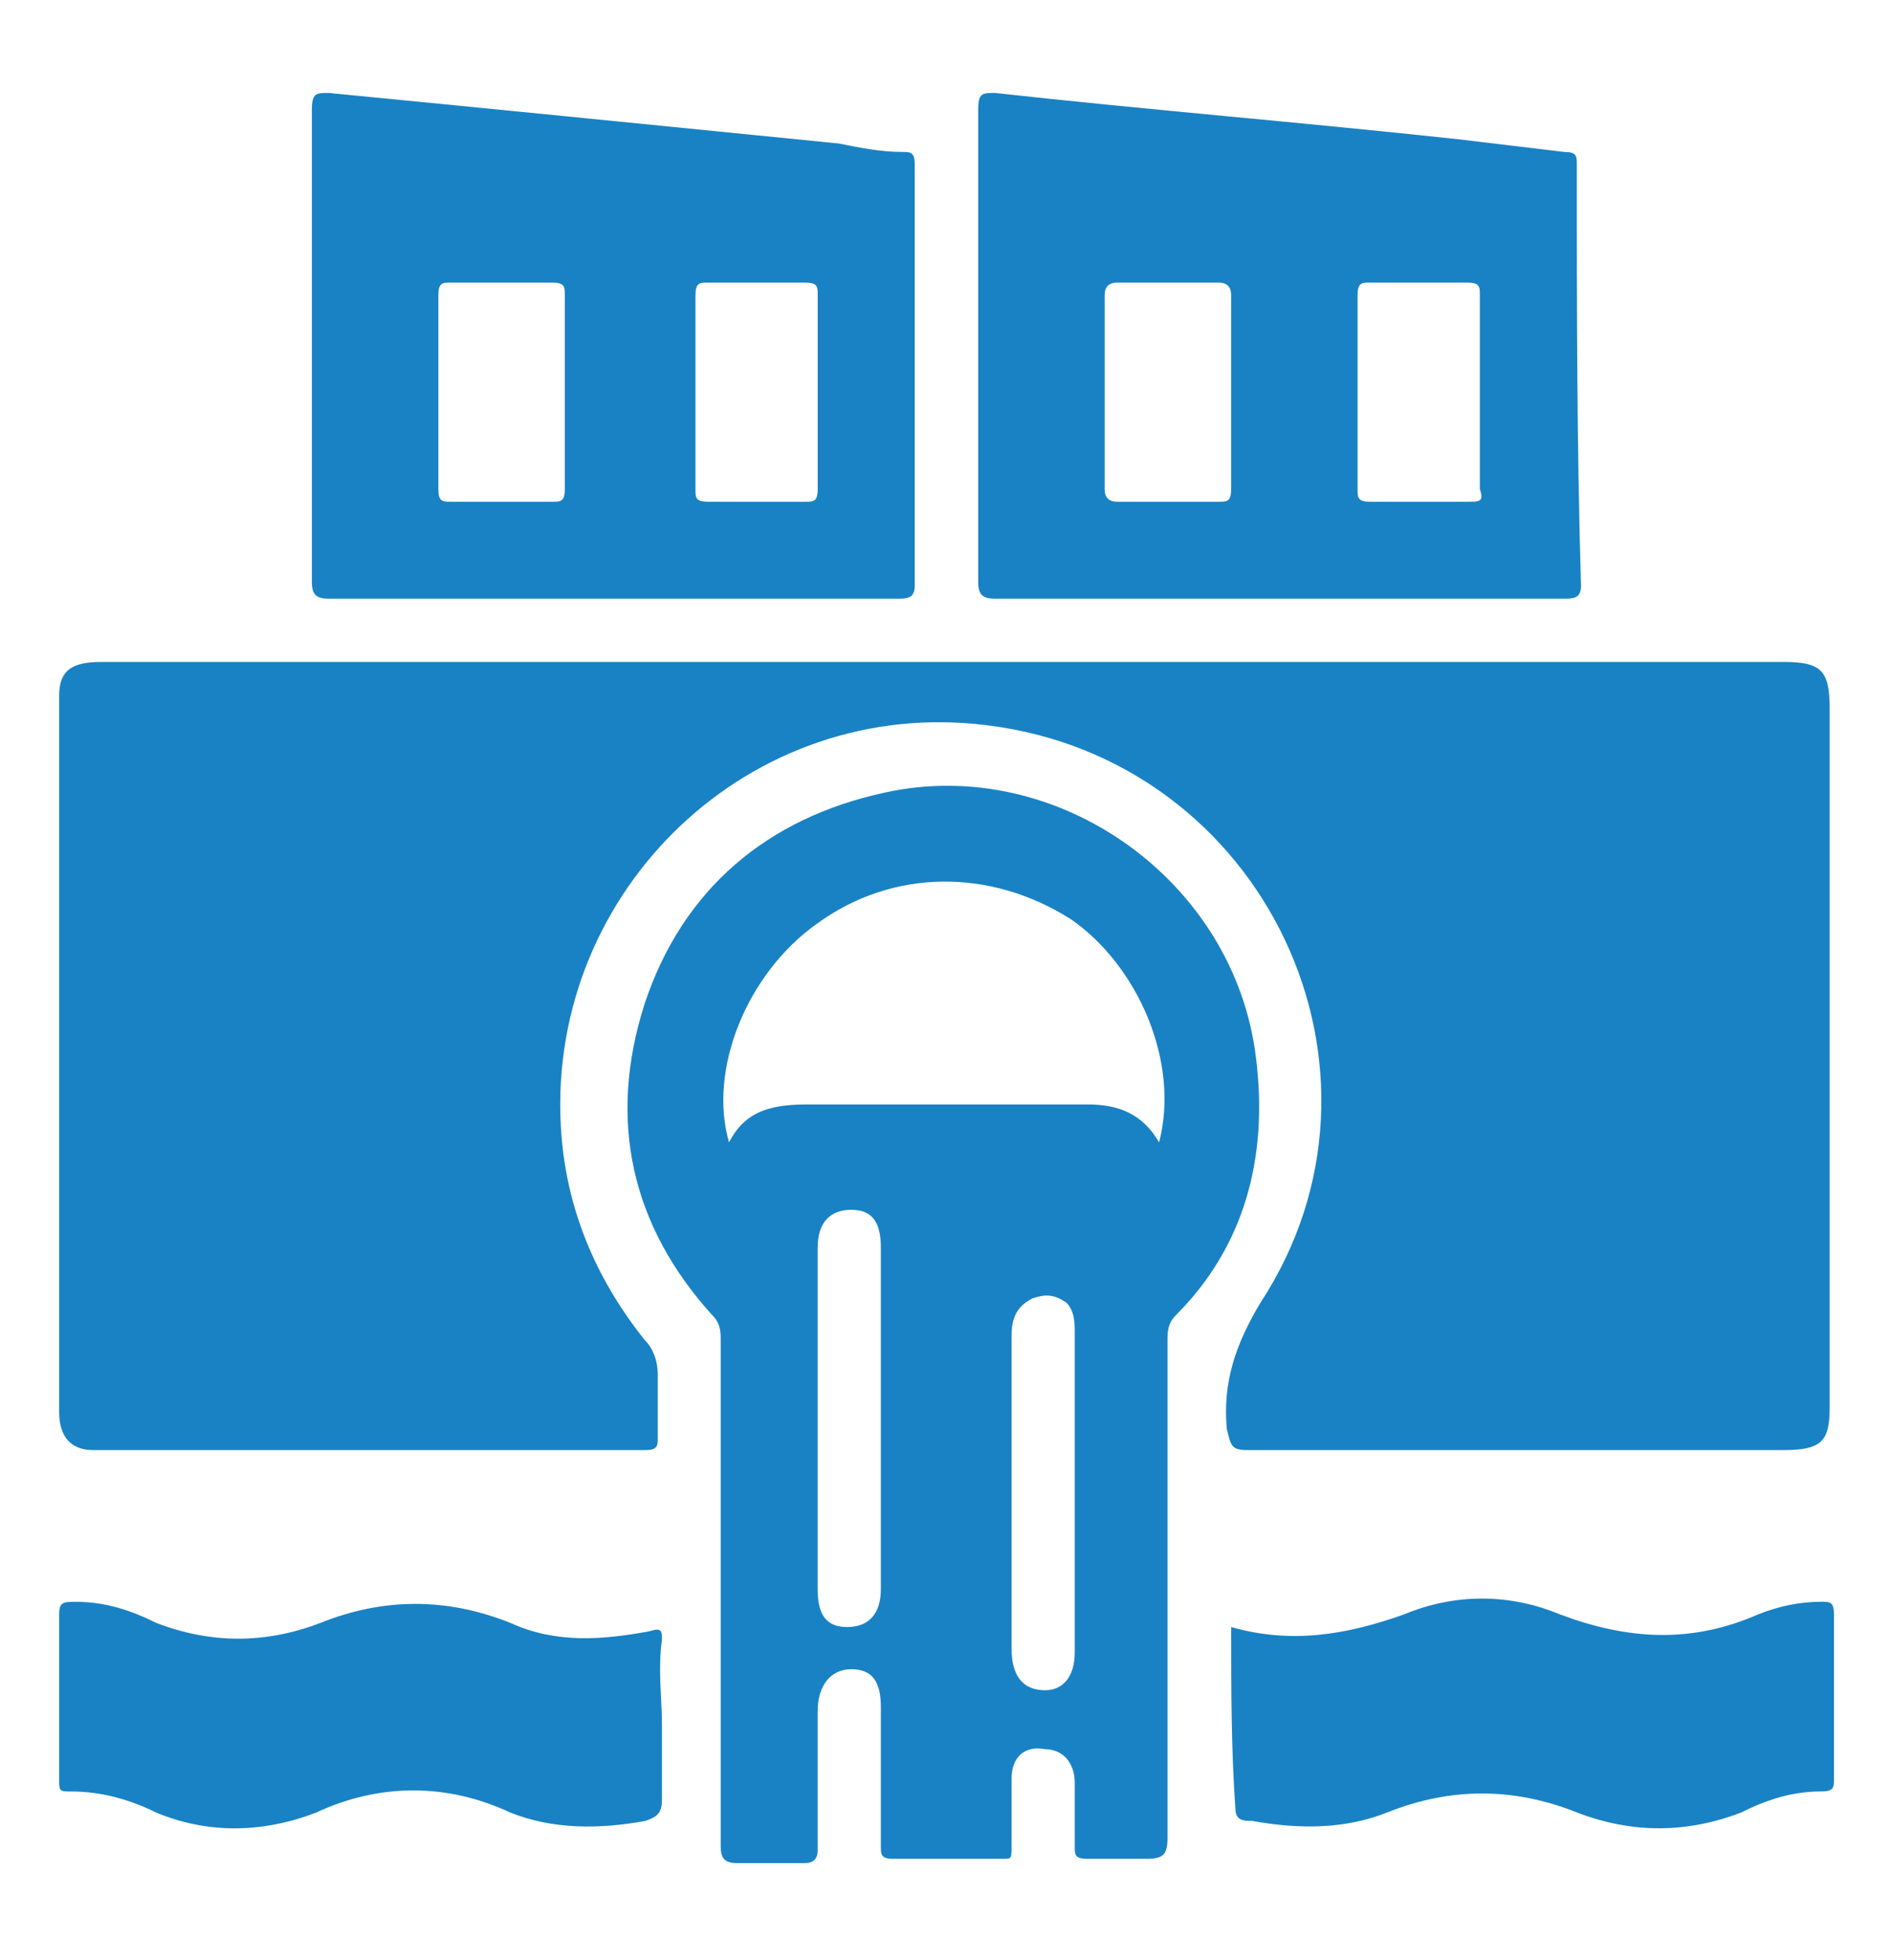
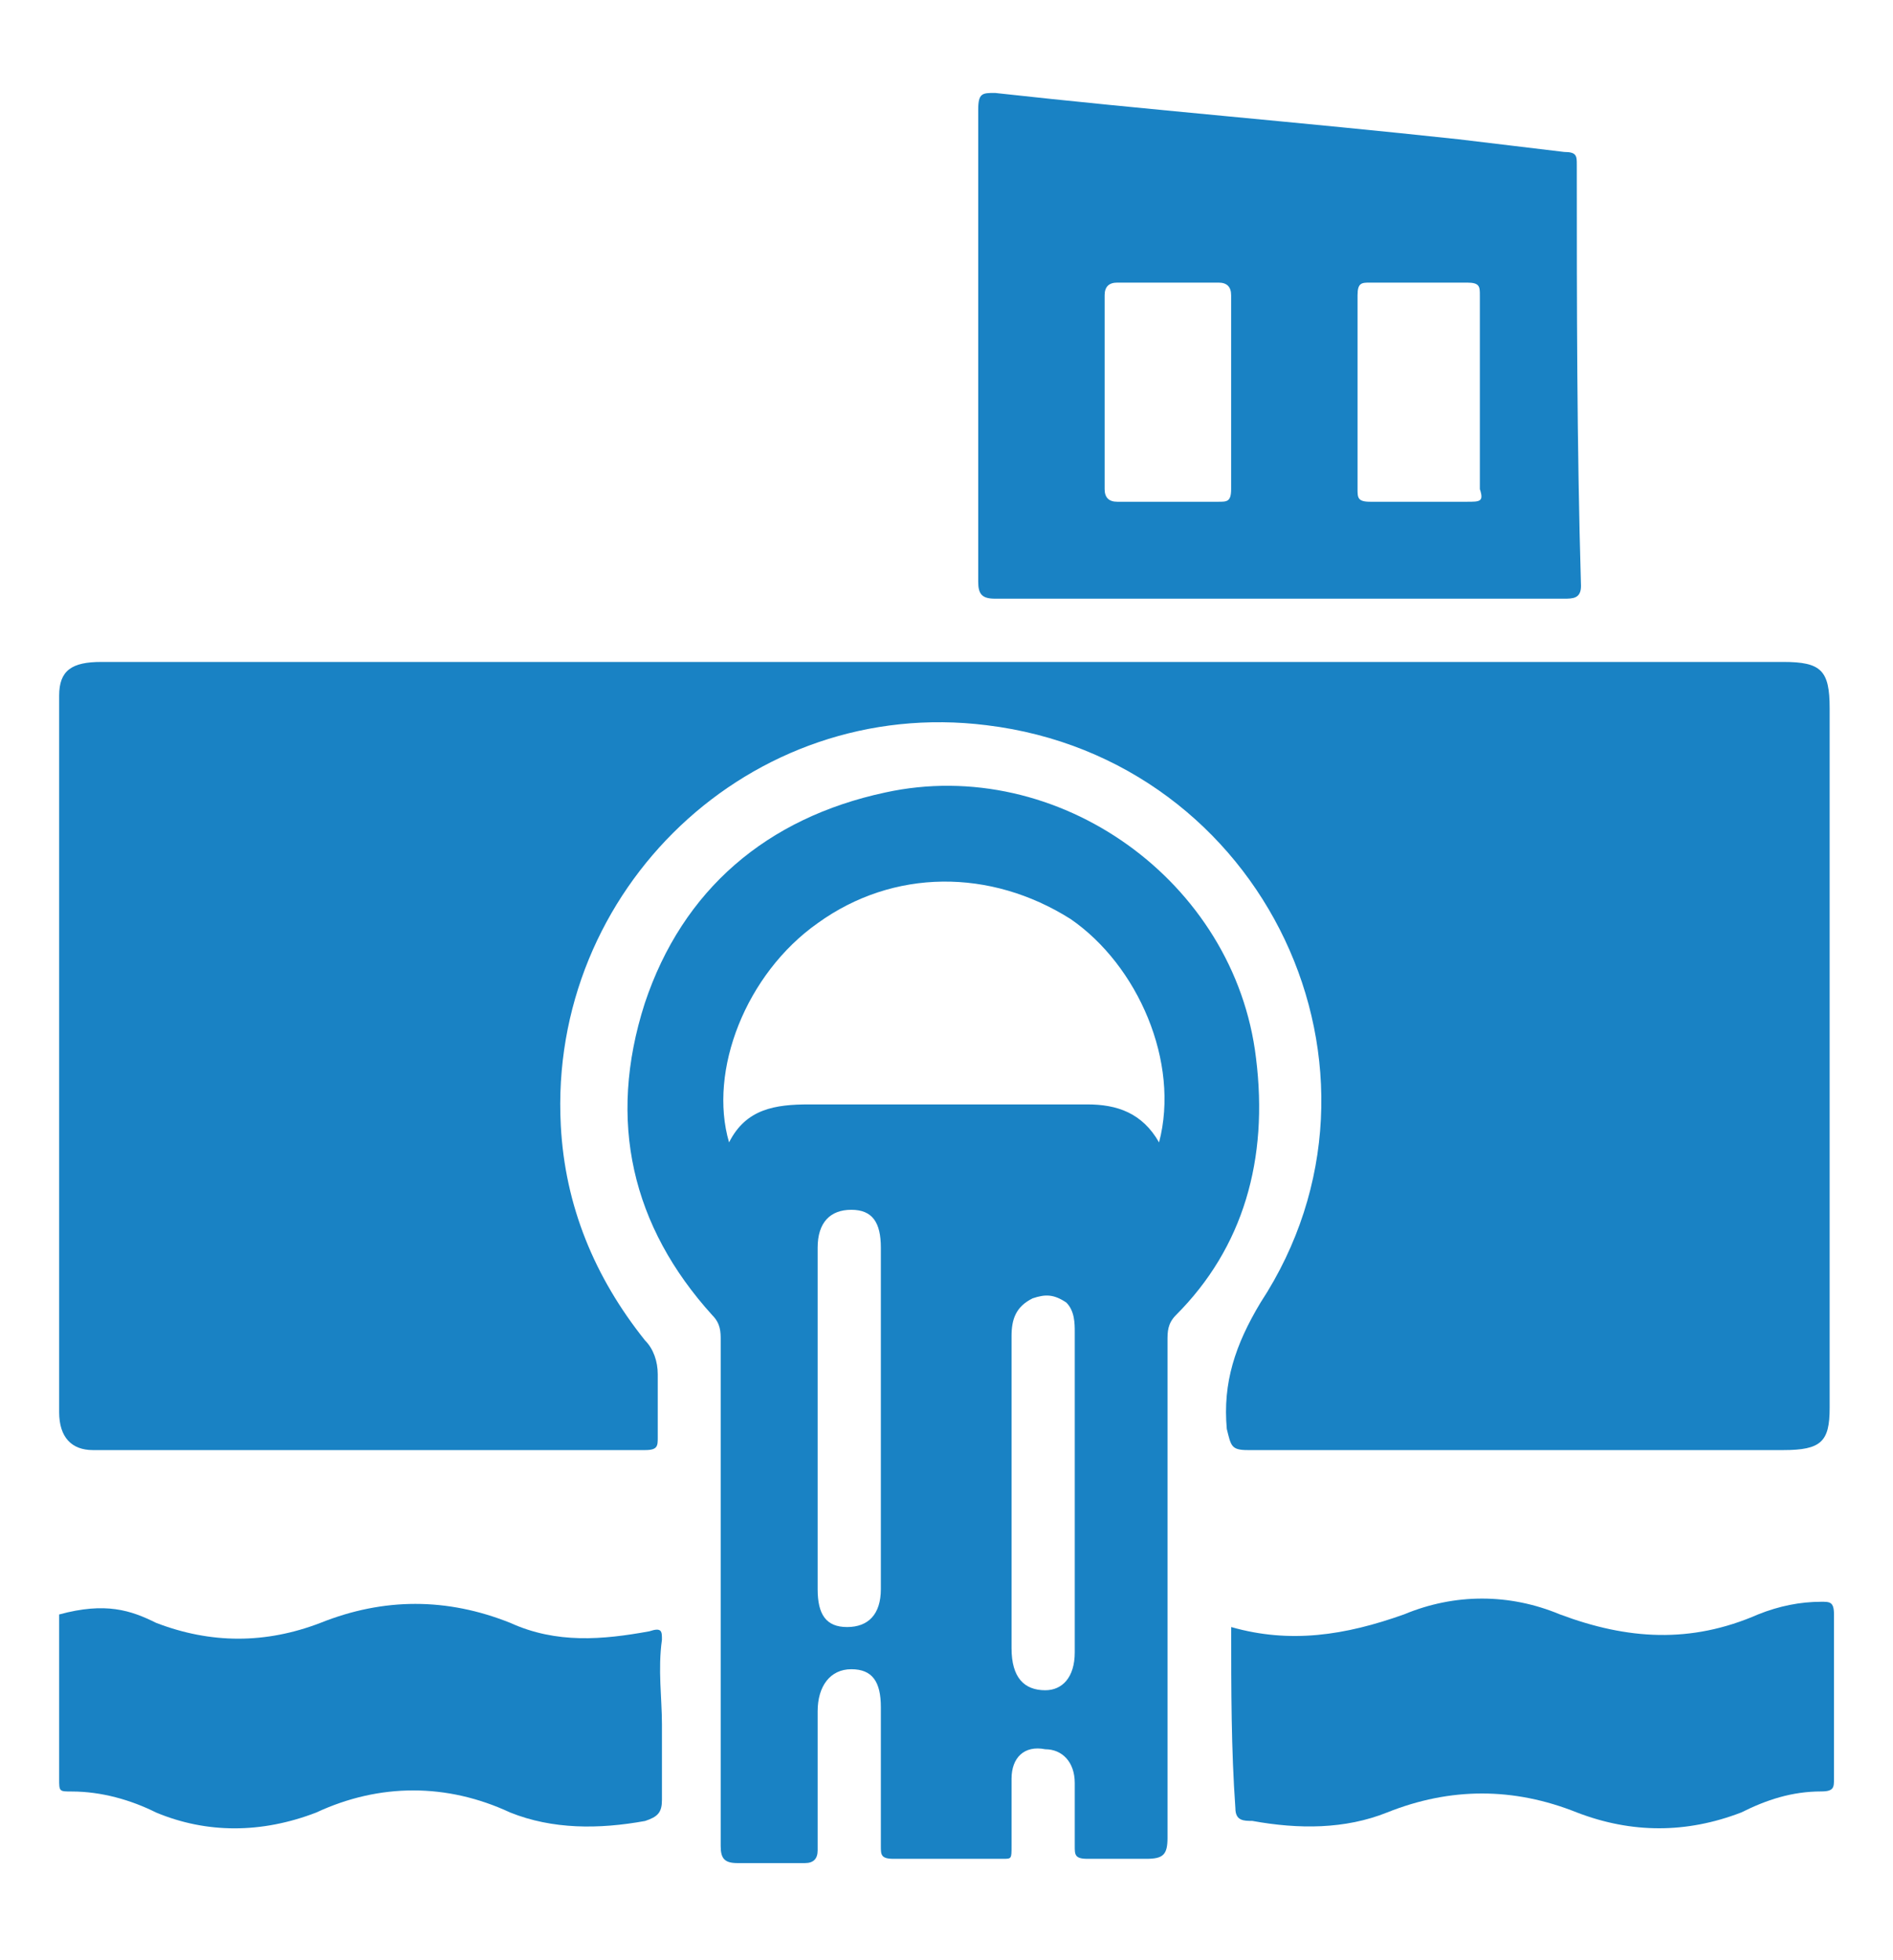
<svg xmlns="http://www.w3.org/2000/svg" width="28" height="29" viewBox="0 0 28 29" fill="none">
  <path d="M13.969 9.793C18.084 9.793 22.262 9.793 26.377 9.793C26.938 9.793 27.063 9.918 27.063 10.479C27.063 13.909 27.063 17.4 27.063 20.83C27.063 21.328 26.938 21.453 26.377 21.453C23.758 21.453 21.077 21.453 18.458 21.453C18.209 21.453 18.209 21.391 18.146 21.141C18.084 20.456 18.271 19.894 18.645 19.271C20.89 15.842 18.707 11.227 14.592 10.729C11.101 10.292 8.108 13.16 8.295 16.652C8.357 17.837 8.794 18.897 9.542 19.832C9.667 19.957 9.729 20.144 9.729 20.331C9.729 20.643 9.729 20.954 9.729 21.266C9.729 21.391 9.729 21.453 9.542 21.453C6.798 21.453 4.117 21.453 1.374 21.453C1.062 21.453 0.875 21.266 0.875 20.892C0.875 17.4 0.875 13.846 0.875 10.292C0.875 9.918 1.062 9.793 1.499 9.793C4.928 9.793 8.357 9.793 11.724 9.793C12.472 9.793 13.221 9.793 13.969 9.793Z" fill="#1982C4" />
  <path d="M18.211 24.071C19.084 24.32 19.894 24.195 20.767 23.884C21.516 23.572 22.326 23.572 23.074 23.884C24.072 24.258 25.007 24.32 26.005 23.884C26.317 23.759 26.628 23.697 26.94 23.697C27.065 23.697 27.127 23.697 27.127 23.884C27.127 24.694 27.127 25.505 27.127 26.315C27.127 26.44 27.127 26.503 26.94 26.503C26.504 26.503 26.13 26.627 25.756 26.814C24.945 27.126 24.134 27.126 23.324 26.814C22.389 26.44 21.453 26.44 20.518 26.814C19.894 27.064 19.209 27.064 18.523 26.939C18.398 26.939 18.273 26.939 18.273 26.752C18.211 25.879 18.211 25.006 18.211 24.071Z" fill="#1982C4" />
-   <path d="M9.791 25.506C9.791 25.88 9.791 26.254 9.791 26.628C9.791 26.815 9.729 26.878 9.542 26.94C8.856 27.065 8.17 27.065 7.547 26.815C6.611 26.379 5.614 26.379 4.678 26.815C3.868 27.127 3.057 27.127 2.309 26.815C1.935 26.628 1.499 26.504 1.062 26.504C0.875 26.504 0.875 26.504 0.875 26.317C0.875 25.506 0.875 24.695 0.875 23.885C0.875 23.698 0.937 23.698 1.124 23.698C1.561 23.698 1.935 23.823 2.309 24.009C3.12 24.321 3.93 24.321 4.741 24.009C5.676 23.635 6.611 23.635 7.547 24.009C8.232 24.321 8.918 24.259 9.604 24.134C9.791 24.072 9.791 24.134 9.791 24.259C9.729 24.695 9.791 25.132 9.791 25.506Z" fill="#1982C4" />
+   <path d="M9.791 25.506C9.791 25.88 9.791 26.254 9.791 26.628C9.791 26.815 9.729 26.878 9.542 26.94C8.856 27.065 8.17 27.065 7.547 26.815C6.611 26.379 5.614 26.379 4.678 26.815C3.868 27.127 3.057 27.127 2.309 26.815C1.935 26.628 1.499 26.504 1.062 26.504C0.875 26.504 0.875 26.504 0.875 26.317C0.875 25.506 0.875 24.695 0.875 23.885C1.561 23.698 1.935 23.823 2.309 24.009C3.12 24.321 3.93 24.321 4.741 24.009C5.676 23.635 6.611 23.635 7.547 24.009C8.232 24.321 8.918 24.259 9.604 24.134C9.791 24.072 9.791 24.134 9.791 24.259C9.729 24.695 9.791 25.132 9.791 25.506Z" fill="#1982C4" />
  <path d="M18.578 15.653C18.267 13.035 15.648 11.164 13.091 11.725C11.345 12.1 10.098 13.159 9.537 14.843C8.976 16.589 9.35 18.148 10.535 19.457C10.66 19.582 10.66 19.706 10.66 19.831C10.66 21.078 10.66 22.325 10.66 23.572C10.66 24.819 10.66 26.066 10.66 27.313C10.66 27.5 10.722 27.563 10.909 27.563C11.221 27.563 11.595 27.563 11.907 27.563C12.031 27.563 12.094 27.5 12.094 27.376C12.094 26.69 12.094 26.004 12.094 25.318C12.094 24.944 12.281 24.695 12.592 24.695C12.904 24.695 13.029 24.881 13.029 25.256C13.029 25.942 13.029 26.627 13.029 27.313C13.029 27.438 13.029 27.5 13.216 27.5C13.777 27.5 14.276 27.5 14.837 27.5C14.962 27.5 14.962 27.5 14.962 27.313C14.962 27.002 14.962 26.627 14.962 26.316C14.962 26.004 15.149 25.817 15.461 25.879C15.71 25.879 15.897 26.066 15.897 26.378C15.897 26.69 15.897 27.002 15.897 27.313C15.897 27.438 15.897 27.5 16.084 27.5C16.396 27.5 16.645 27.5 16.957 27.5C17.206 27.5 17.269 27.438 17.269 27.189C17.269 24.757 17.269 22.263 17.269 19.831C17.269 19.706 17.269 19.582 17.393 19.457C18.391 18.459 18.765 17.15 18.578 15.653ZM13.029 23.51C13.029 23.884 12.842 24.071 12.53 24.071C12.218 24.071 12.094 23.884 12.094 23.51C12.094 22.637 12.094 21.826 12.094 20.953C12.094 20.143 12.094 19.27 12.094 18.459C12.094 18.085 12.281 17.898 12.592 17.898C12.904 17.898 13.029 18.085 13.029 18.459C13.029 20.143 13.029 21.826 13.029 23.51ZM15.897 22.138C15.897 22.886 15.897 23.697 15.897 24.445C15.897 24.819 15.71 25.006 15.461 25.006C15.149 25.006 14.962 24.819 14.962 24.383C14.962 22.824 14.962 21.328 14.962 19.769C14.962 19.519 15.024 19.332 15.274 19.208C15.461 19.145 15.585 19.145 15.772 19.27C15.897 19.395 15.897 19.582 15.897 19.706C15.897 20.579 15.897 21.39 15.897 22.138ZM17.144 16.901C16.895 16.464 16.521 16.339 16.084 16.339C14.712 16.339 13.341 16.339 11.969 16.339C11.47 16.339 11.034 16.402 10.784 16.901C10.473 15.841 11.034 14.406 12.094 13.658C13.216 12.848 14.65 12.848 15.835 13.596C16.832 14.282 17.456 15.716 17.144 16.901Z" fill="#1982C4" />
-   <path d="M13.53 2.435C13.53 2.248 13.467 2.248 13.342 2.248C13.031 2.248 12.719 2.186 12.407 2.123C9.913 1.874 7.419 1.624 4.863 1.375C4.676 1.375 4.613 1.375 4.613 1.624C4.613 3.931 4.613 6.301 4.613 8.608C4.613 8.795 4.676 8.857 4.863 8.857C6.234 8.857 7.669 8.857 9.04 8.857C10.474 8.857 11.846 8.857 13.28 8.857C13.405 8.857 13.53 8.857 13.53 8.67C13.53 6.613 13.53 4.493 13.53 2.435ZM8.167 7.423C7.669 7.423 7.17 7.423 6.671 7.423C6.546 7.423 6.484 7.423 6.484 7.236C6.484 6.301 6.484 5.303 6.484 4.368C6.484 4.181 6.546 4.181 6.671 4.181C7.17 4.181 7.669 4.181 8.167 4.181C8.354 4.181 8.354 4.243 8.354 4.368C8.354 4.867 8.354 5.365 8.354 5.802C8.354 6.301 8.354 6.737 8.354 7.236C8.354 7.423 8.292 7.423 8.167 7.423ZM12.095 7.236C12.095 7.423 12.033 7.423 11.908 7.423C11.41 7.423 10.911 7.423 10.474 7.423C10.287 7.423 10.287 7.361 10.287 7.236C10.287 6.301 10.287 5.303 10.287 4.368C10.287 4.181 10.35 4.181 10.474 4.181C10.973 4.181 11.472 4.181 11.908 4.181C12.095 4.181 12.095 4.243 12.095 4.368C12.095 4.867 12.095 5.303 12.095 5.802C12.095 6.301 12.095 6.737 12.095 7.236Z" fill="#1982C4" />
  <path d="M23.323 2.435C23.323 2.31 23.323 2.248 23.136 2.248C22.637 2.186 22.076 2.123 21.577 2.061C19.27 1.811 16.963 1.624 14.718 1.375C14.531 1.375 14.469 1.375 14.469 1.624C14.469 3.931 14.469 6.301 14.469 8.608C14.469 8.795 14.531 8.857 14.718 8.857C16.09 8.857 17.524 8.857 18.896 8.857C20.33 8.857 21.701 8.857 23.136 8.857C23.26 8.857 23.385 8.857 23.385 8.67C23.323 6.55 23.323 4.493 23.323 2.435ZM18.023 7.423C17.524 7.423 17.025 7.423 16.526 7.423C16.402 7.423 16.339 7.361 16.339 7.236C16.339 6.301 16.339 5.303 16.339 4.368C16.339 4.243 16.402 4.181 16.526 4.181C17.025 4.181 17.524 4.181 18.023 4.181C18.148 4.181 18.21 4.243 18.21 4.368C18.21 4.867 18.21 5.365 18.21 5.802C18.21 6.301 18.21 6.737 18.21 7.236C18.21 7.423 18.148 7.423 18.023 7.423ZM21.701 7.423C21.203 7.423 20.704 7.423 20.267 7.423C20.08 7.423 20.08 7.361 20.08 7.236C20.08 6.737 20.08 6.301 20.08 5.802C20.08 5.303 20.08 4.867 20.08 4.368C20.08 4.181 20.143 4.181 20.267 4.181C20.766 4.181 21.265 4.181 21.701 4.181C21.889 4.181 21.889 4.243 21.889 4.368C21.889 5.303 21.889 6.301 21.889 7.236C21.951 7.423 21.889 7.423 21.701 7.423Z" fill="#1982C4" />
</svg>